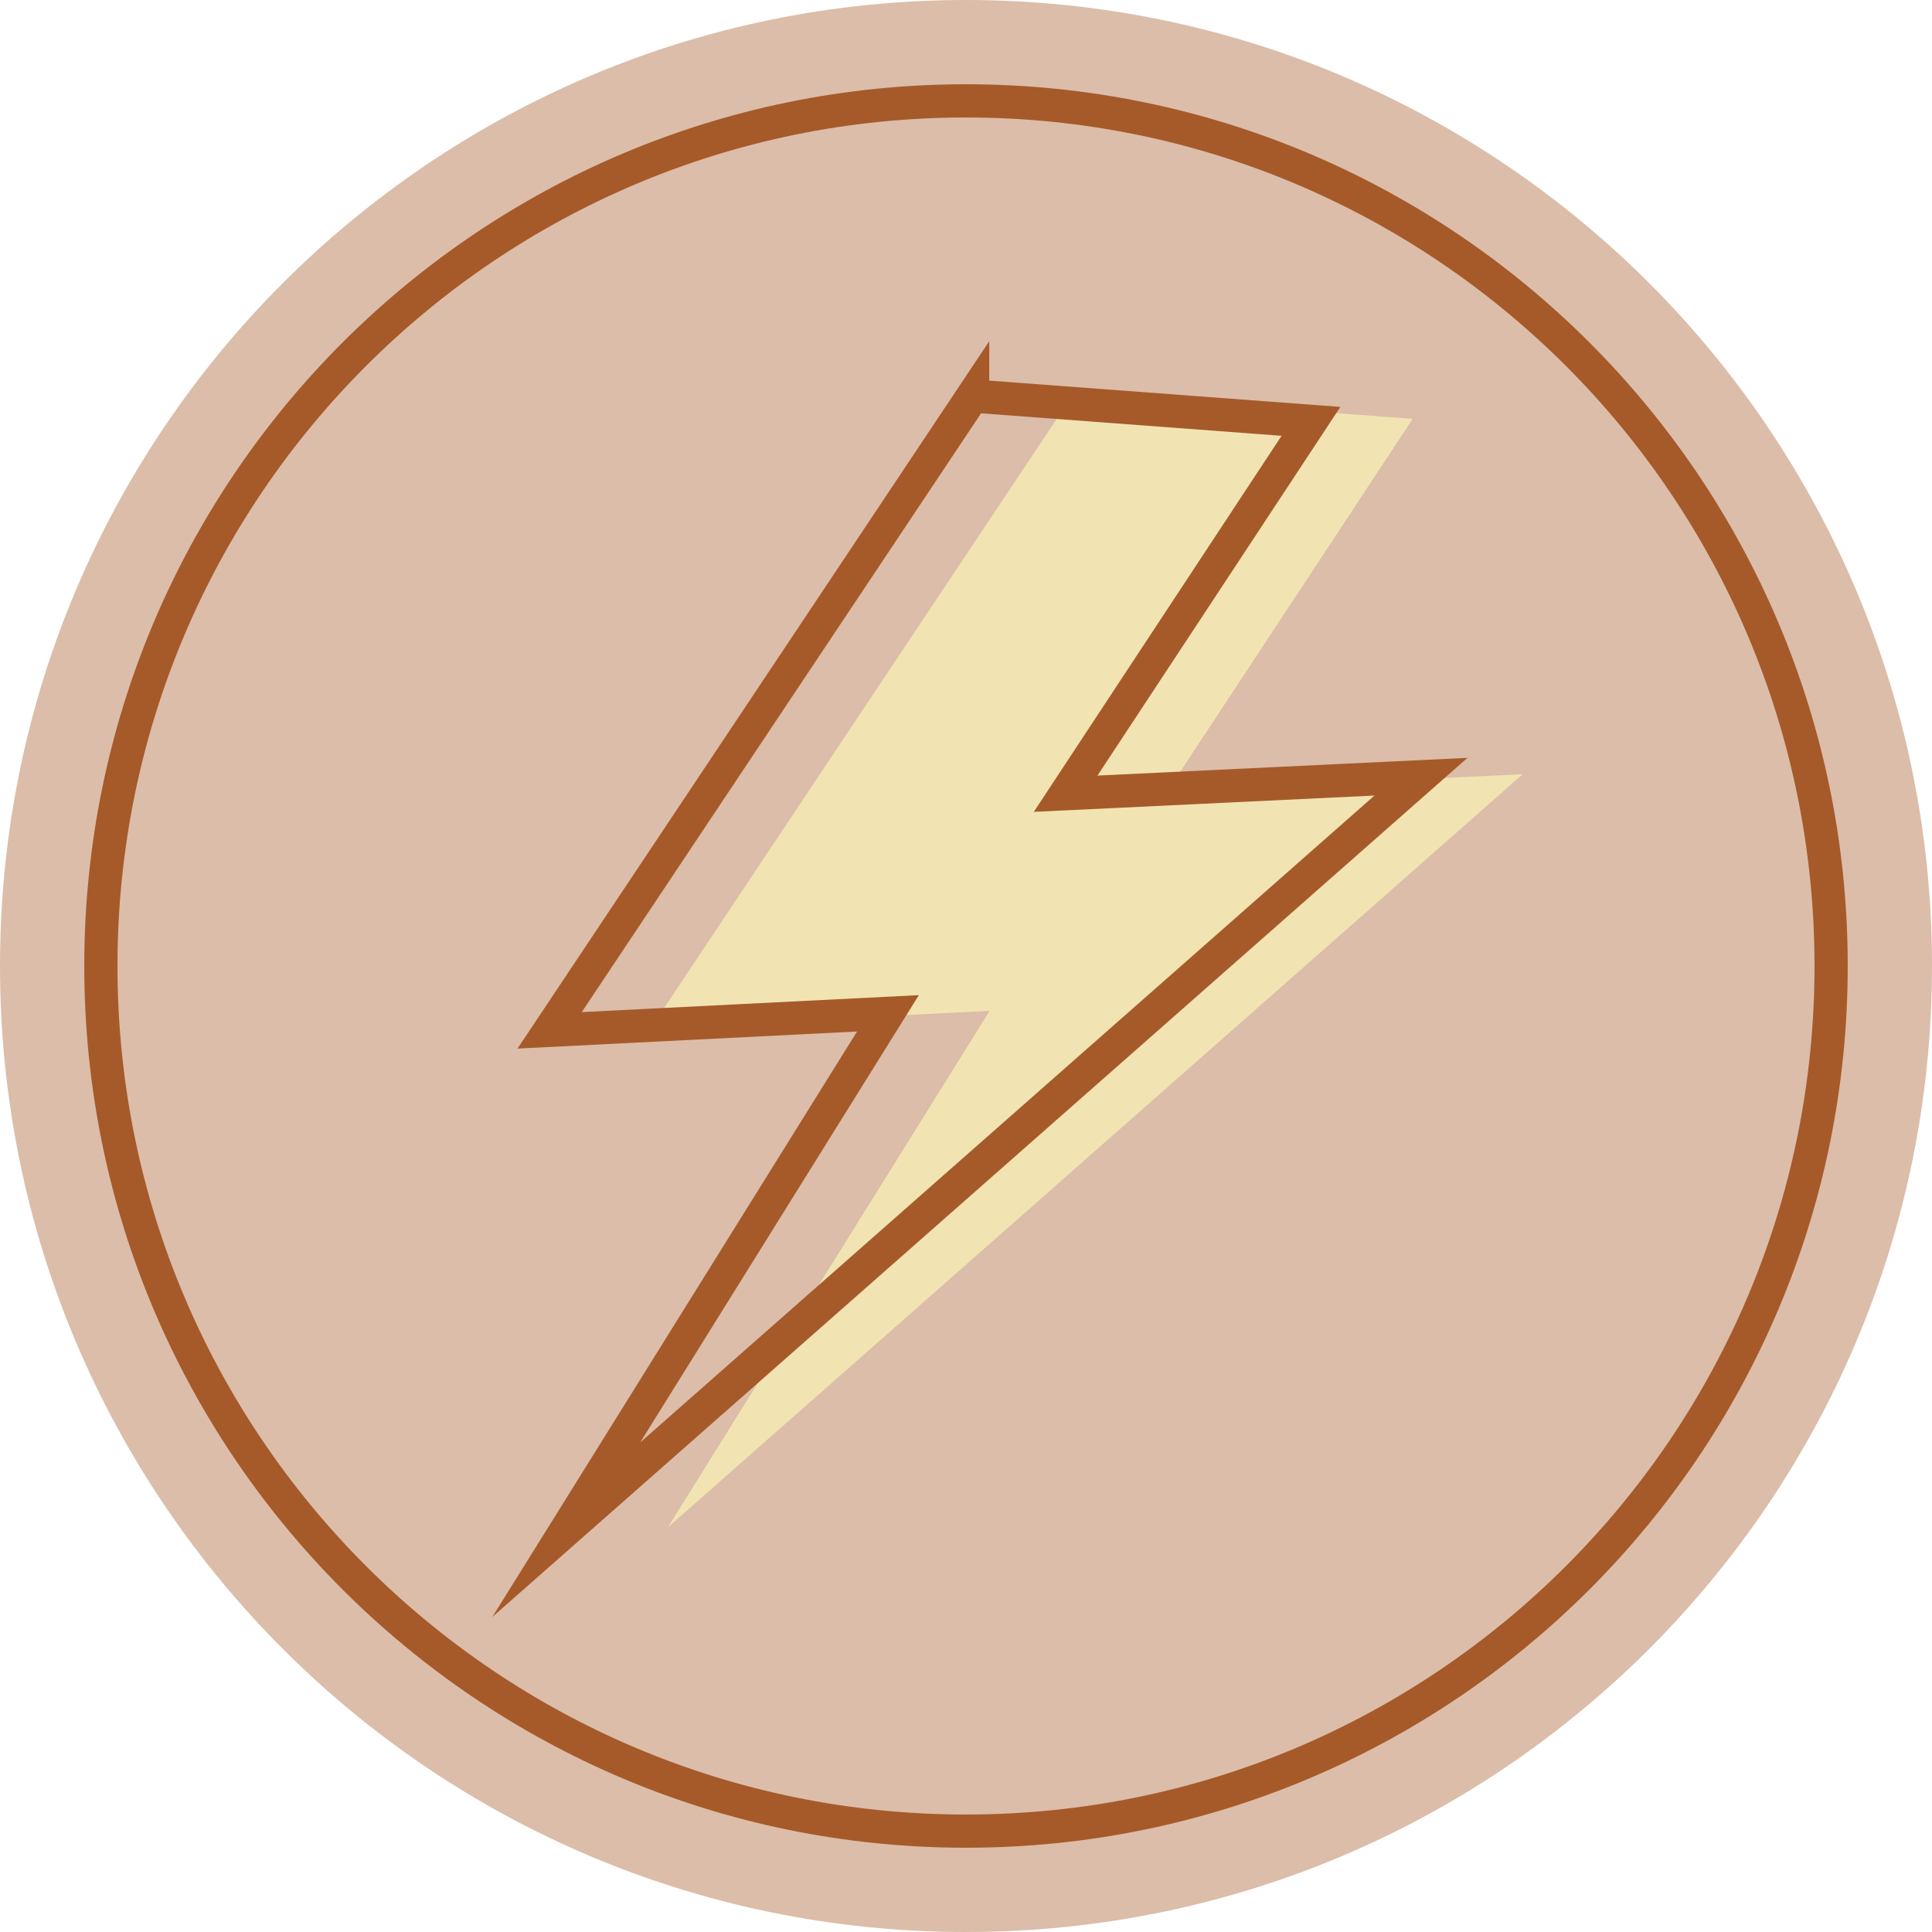
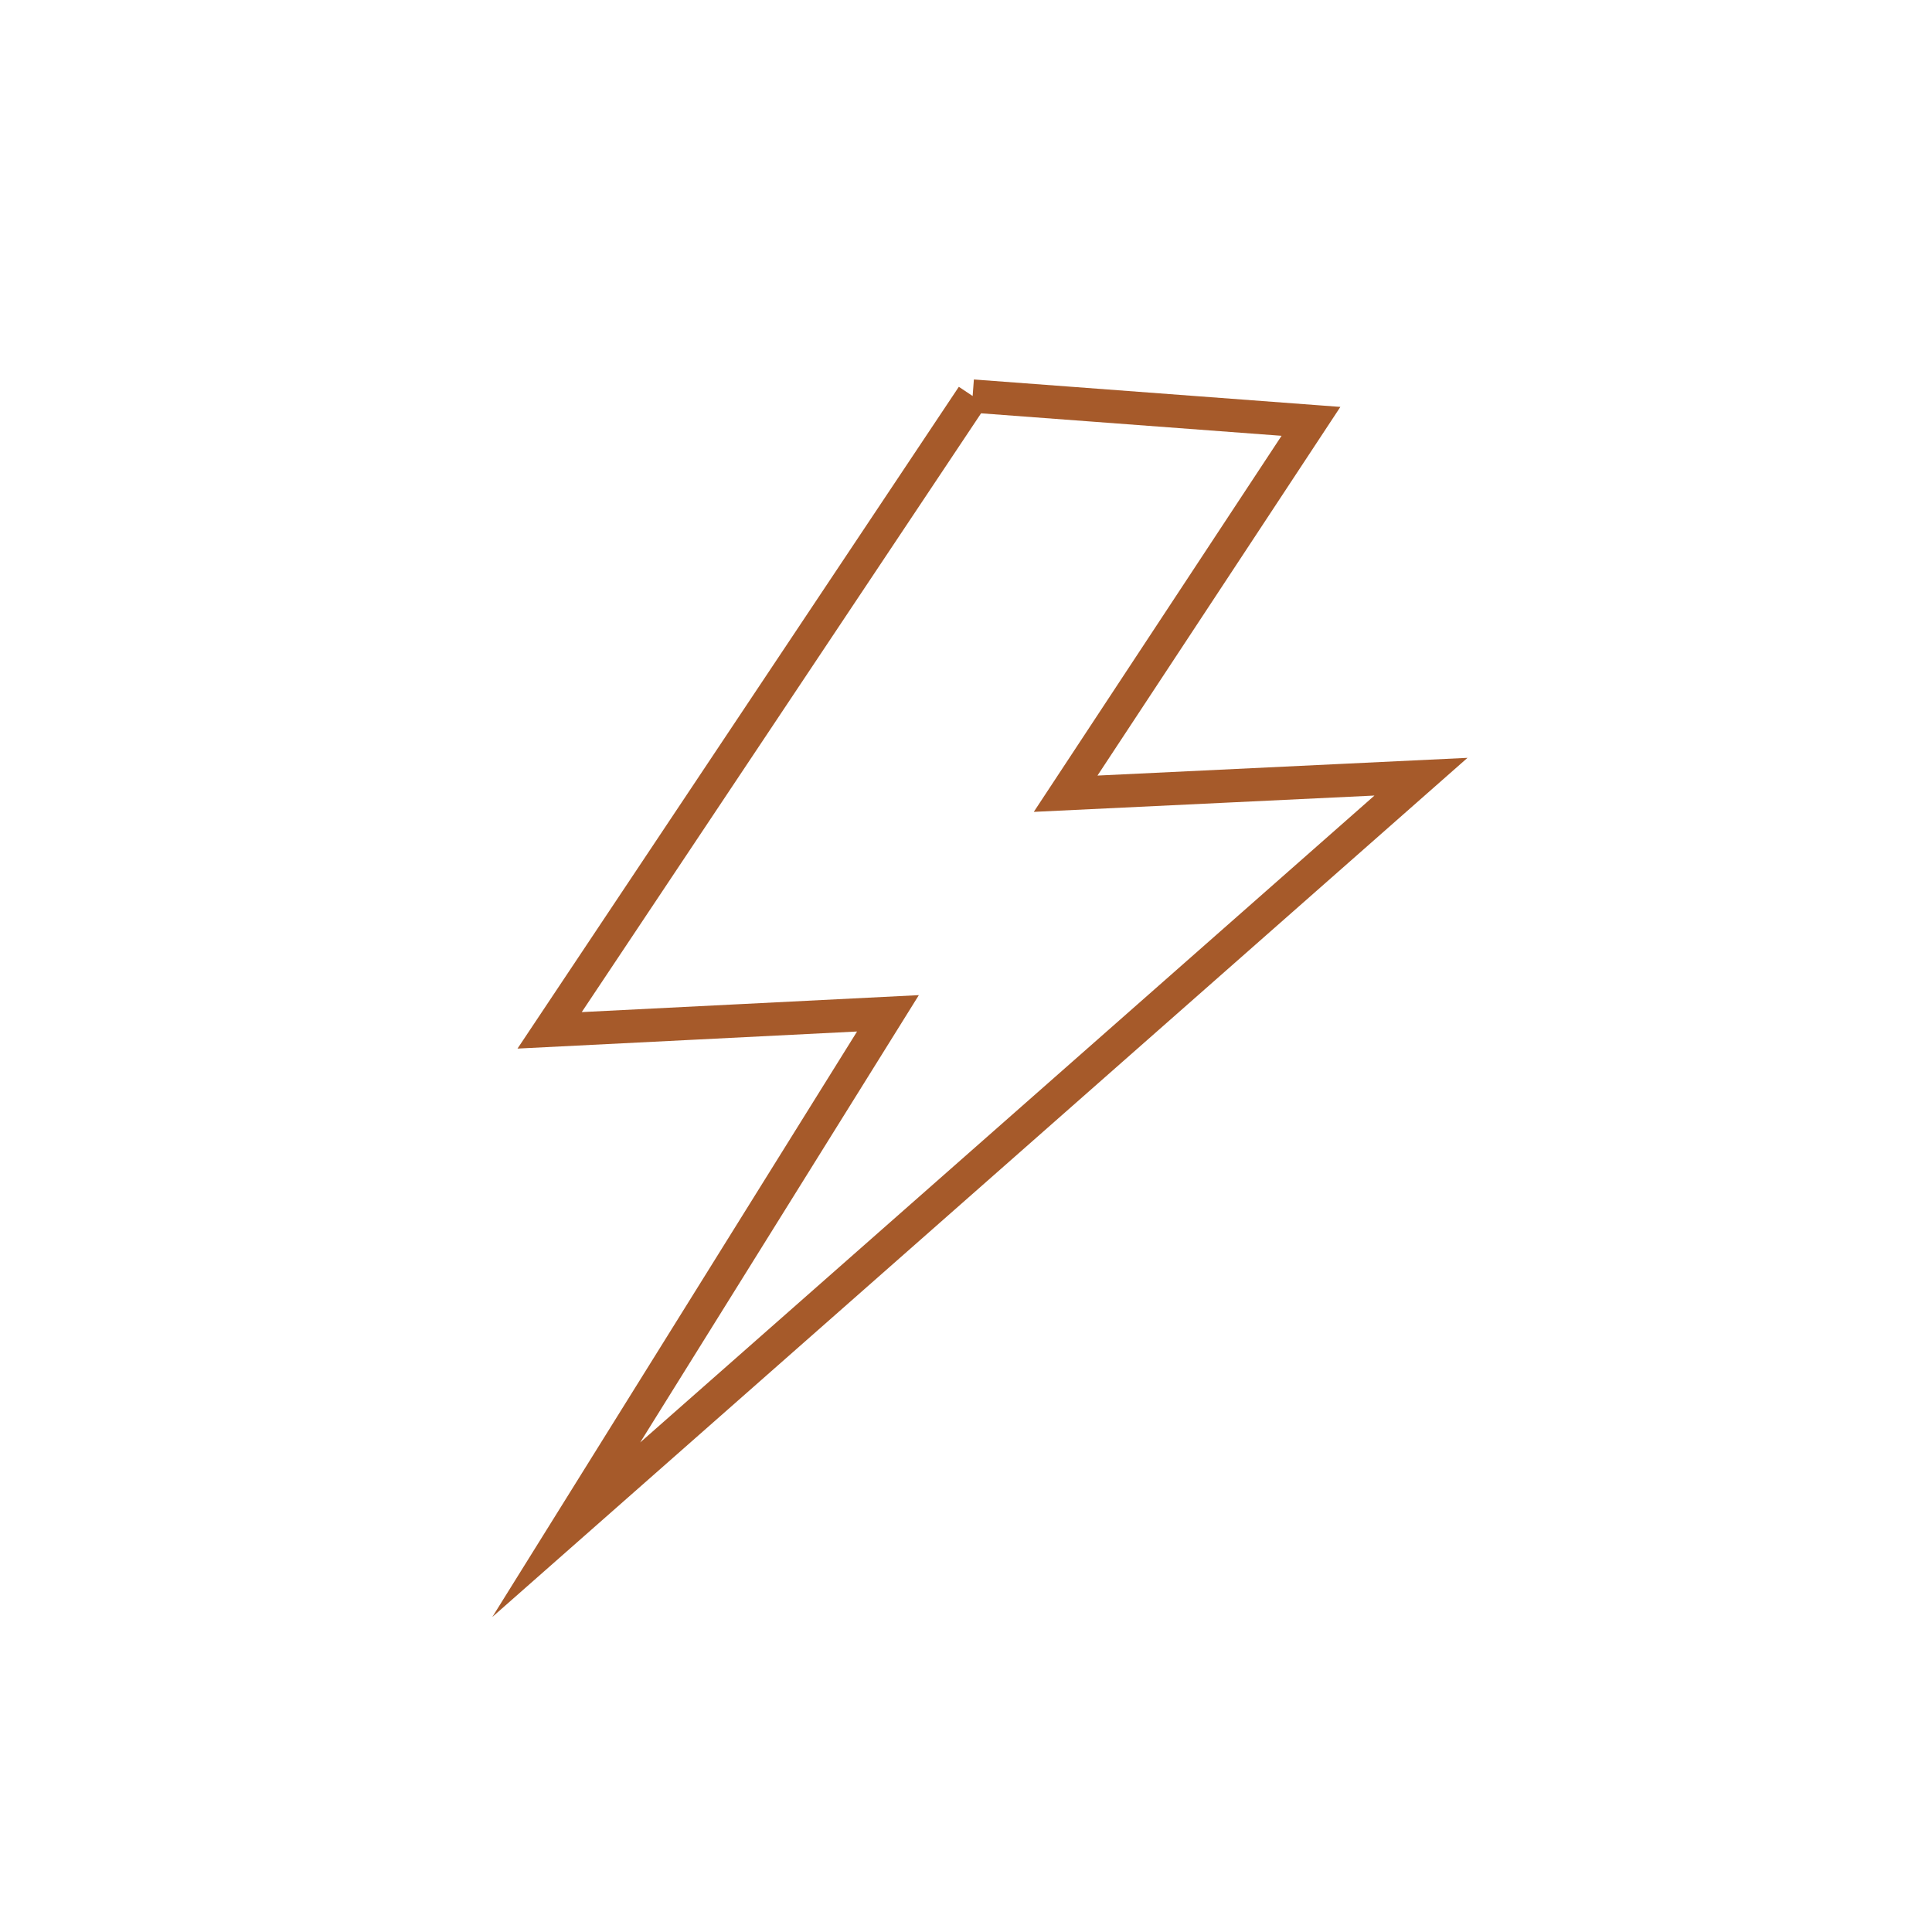
<svg xmlns="http://www.w3.org/2000/svg" viewBox="0 0 465.4 465.4" version="1.1">
  <defs>
    <style>
      .cls-1 {
        fill: none;
        stroke: #a65a2a;
        stroke-miterlimit: 10;
        stroke-width: 8px;
      }

      .cls-2 {
        fill: #a65a2a;
        isolation: isolate;
        opacity: .4;
      }

      .cls-3 {
        fill: #f1e4b2;
      }
    </style>
  </defs>
  <g>
    <g id="Layer_1">
      <g id="Art">
        <g>
-           <path d="M232.7,465.4c128.5,0,232.7-104.2,232.7-232.7S361.2,0,232.7,0,0,104.2,0,232.7s104.2,232.7,232.7,232.7Z" class="cls-2" />
-           <path d="M232.7,441.1c115.1,0,208.4-93.3,208.4-208.4S347.8,24.3,232.7,24.3,24.3,117.6,24.3,232.7s93.3,208.4,208.4,208.4h0Z" class="cls-1" />
-           <path d="M258.8,94.8l81.5,6.1-59.1,89.7,85.6-4.1-205.9,181.4,77.5-124.4-81.6,4.1,101.9-152.9h.1Z" class="cls-3" />
-           <path d="M234.3,95.4l81.5,6.1-59.1,89.7,85.6-4.1-205.9,181.4,77.5-124.4-81.5,4.1,101.9-152.8Z" class="cls-1" />
+           <path d="M234.3,95.4l81.5,6.1-59.1,89.7,85.6-4.1-205.9,181.4,77.5-124.4-81.5,4.1,101.9-152.8" class="cls-1" />
        </g>
      </g>
    </g>
  </g>
</svg>